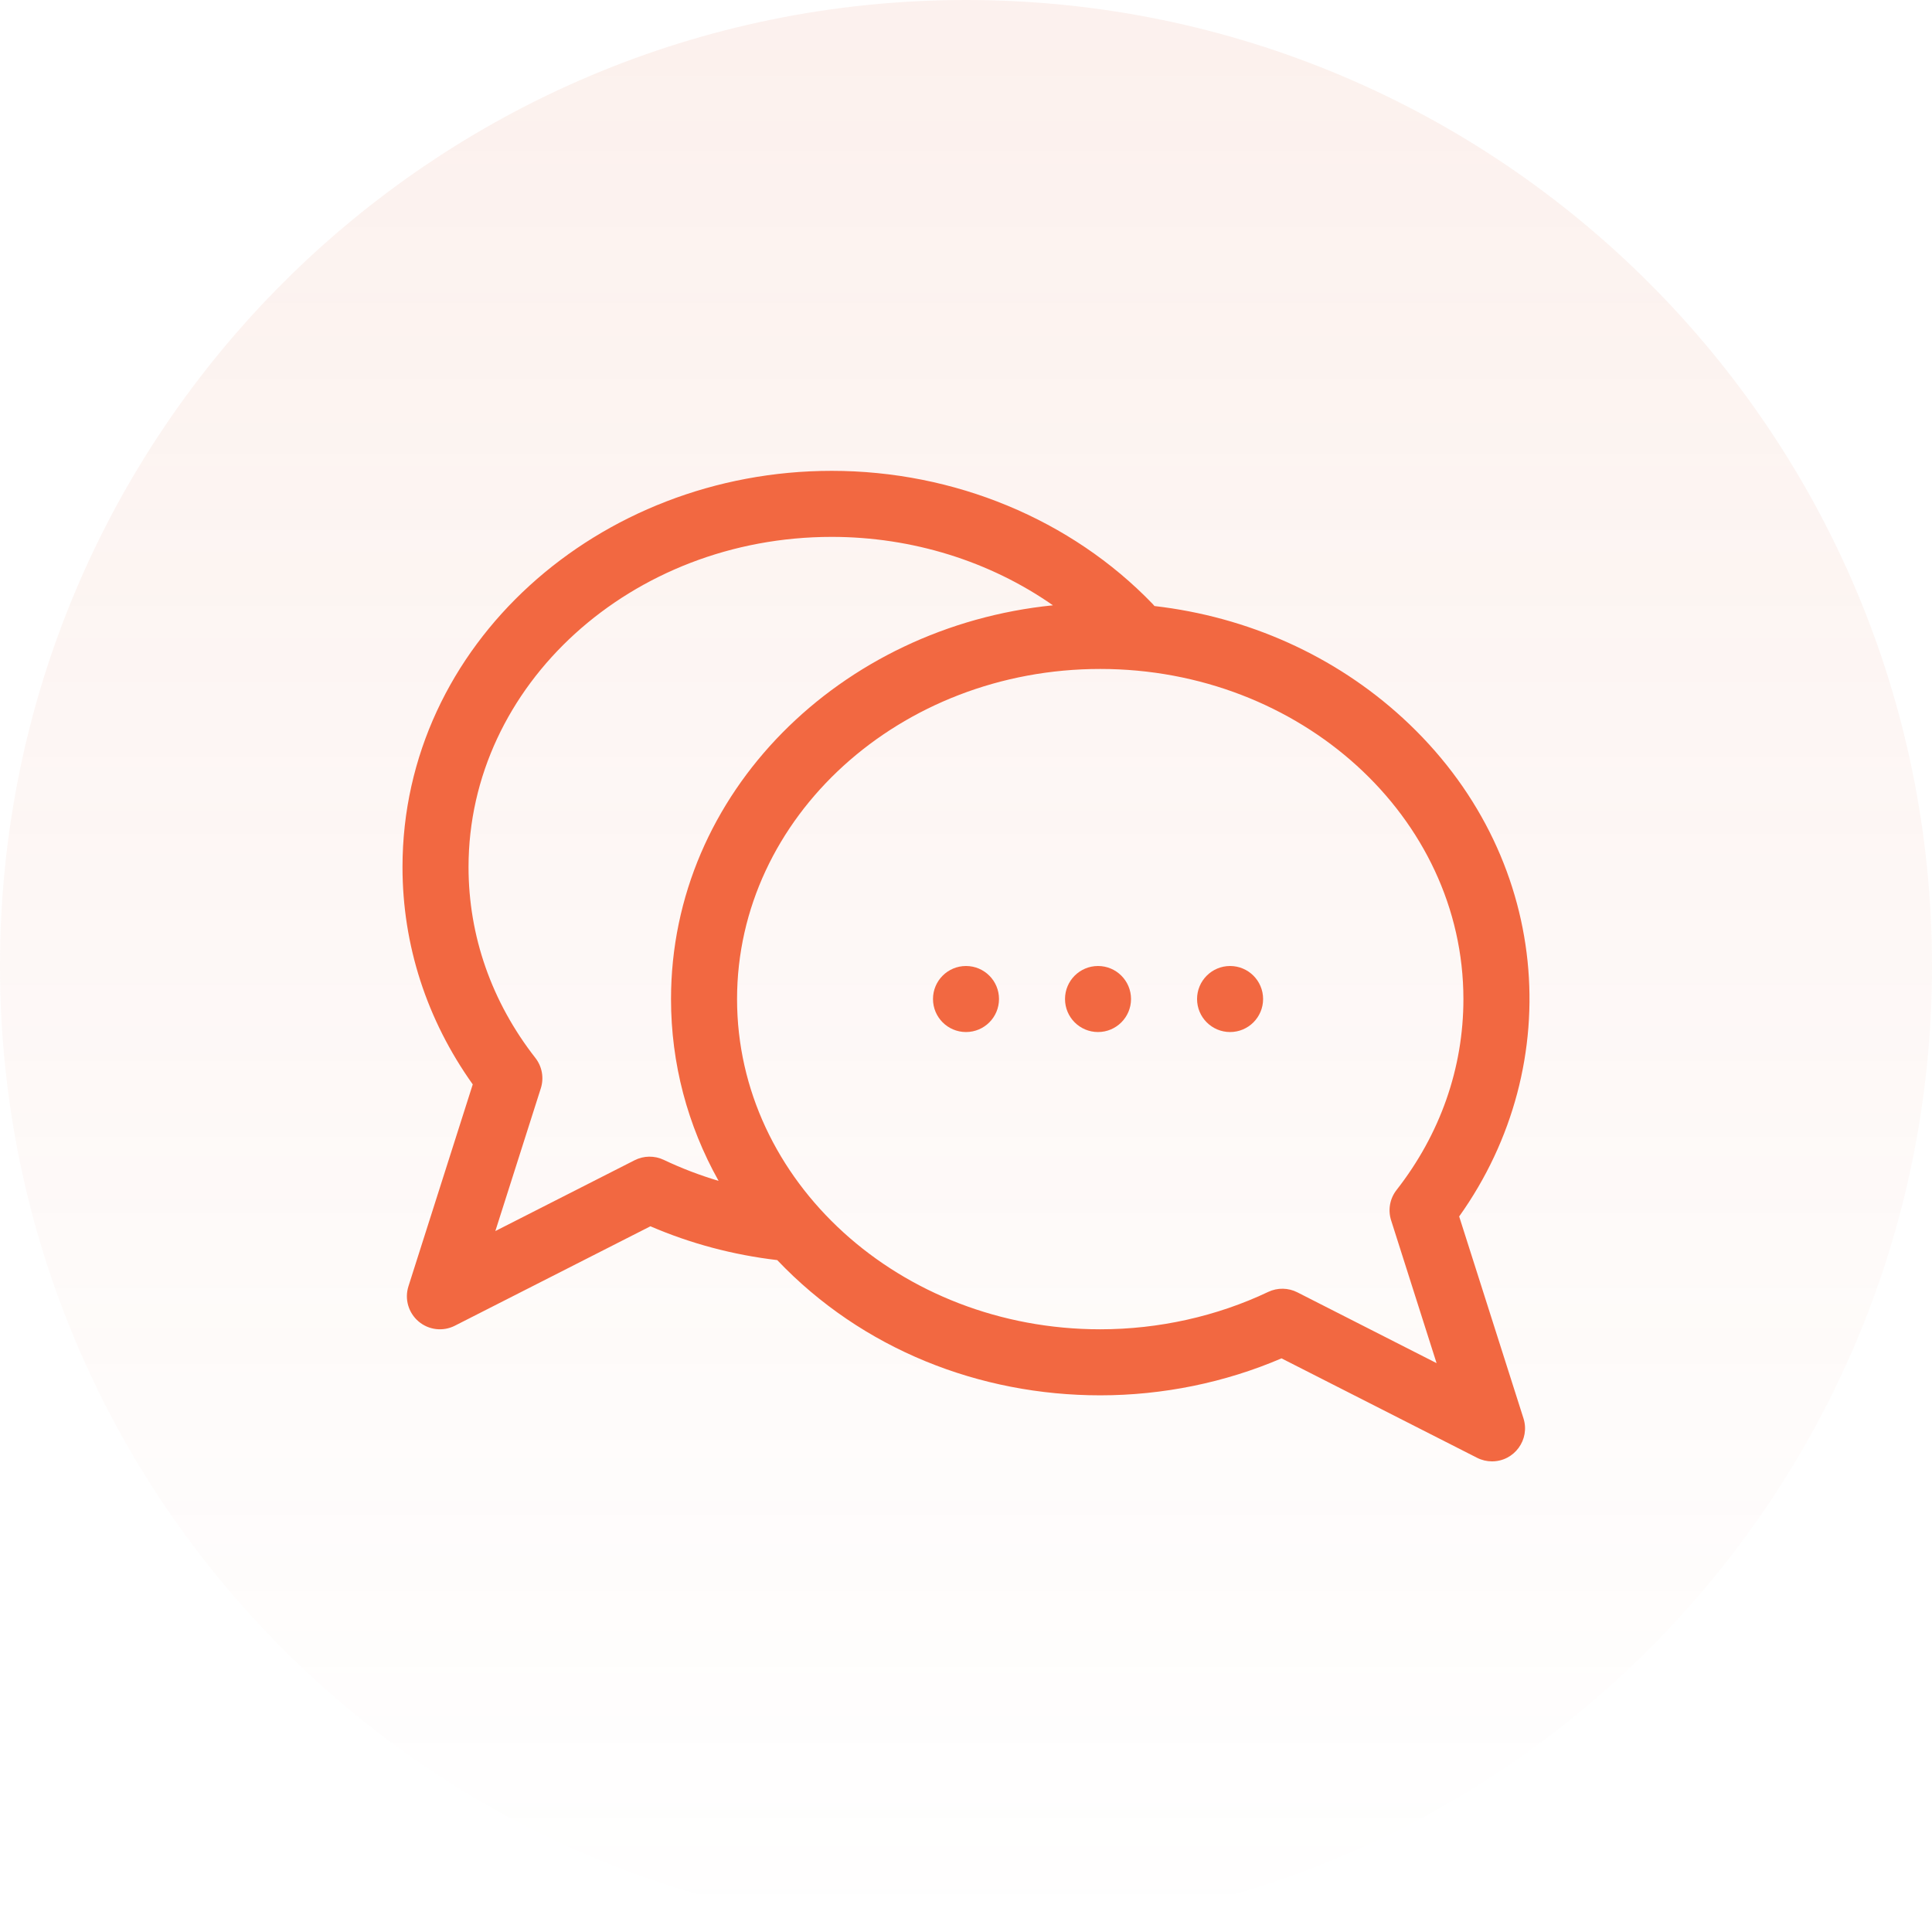
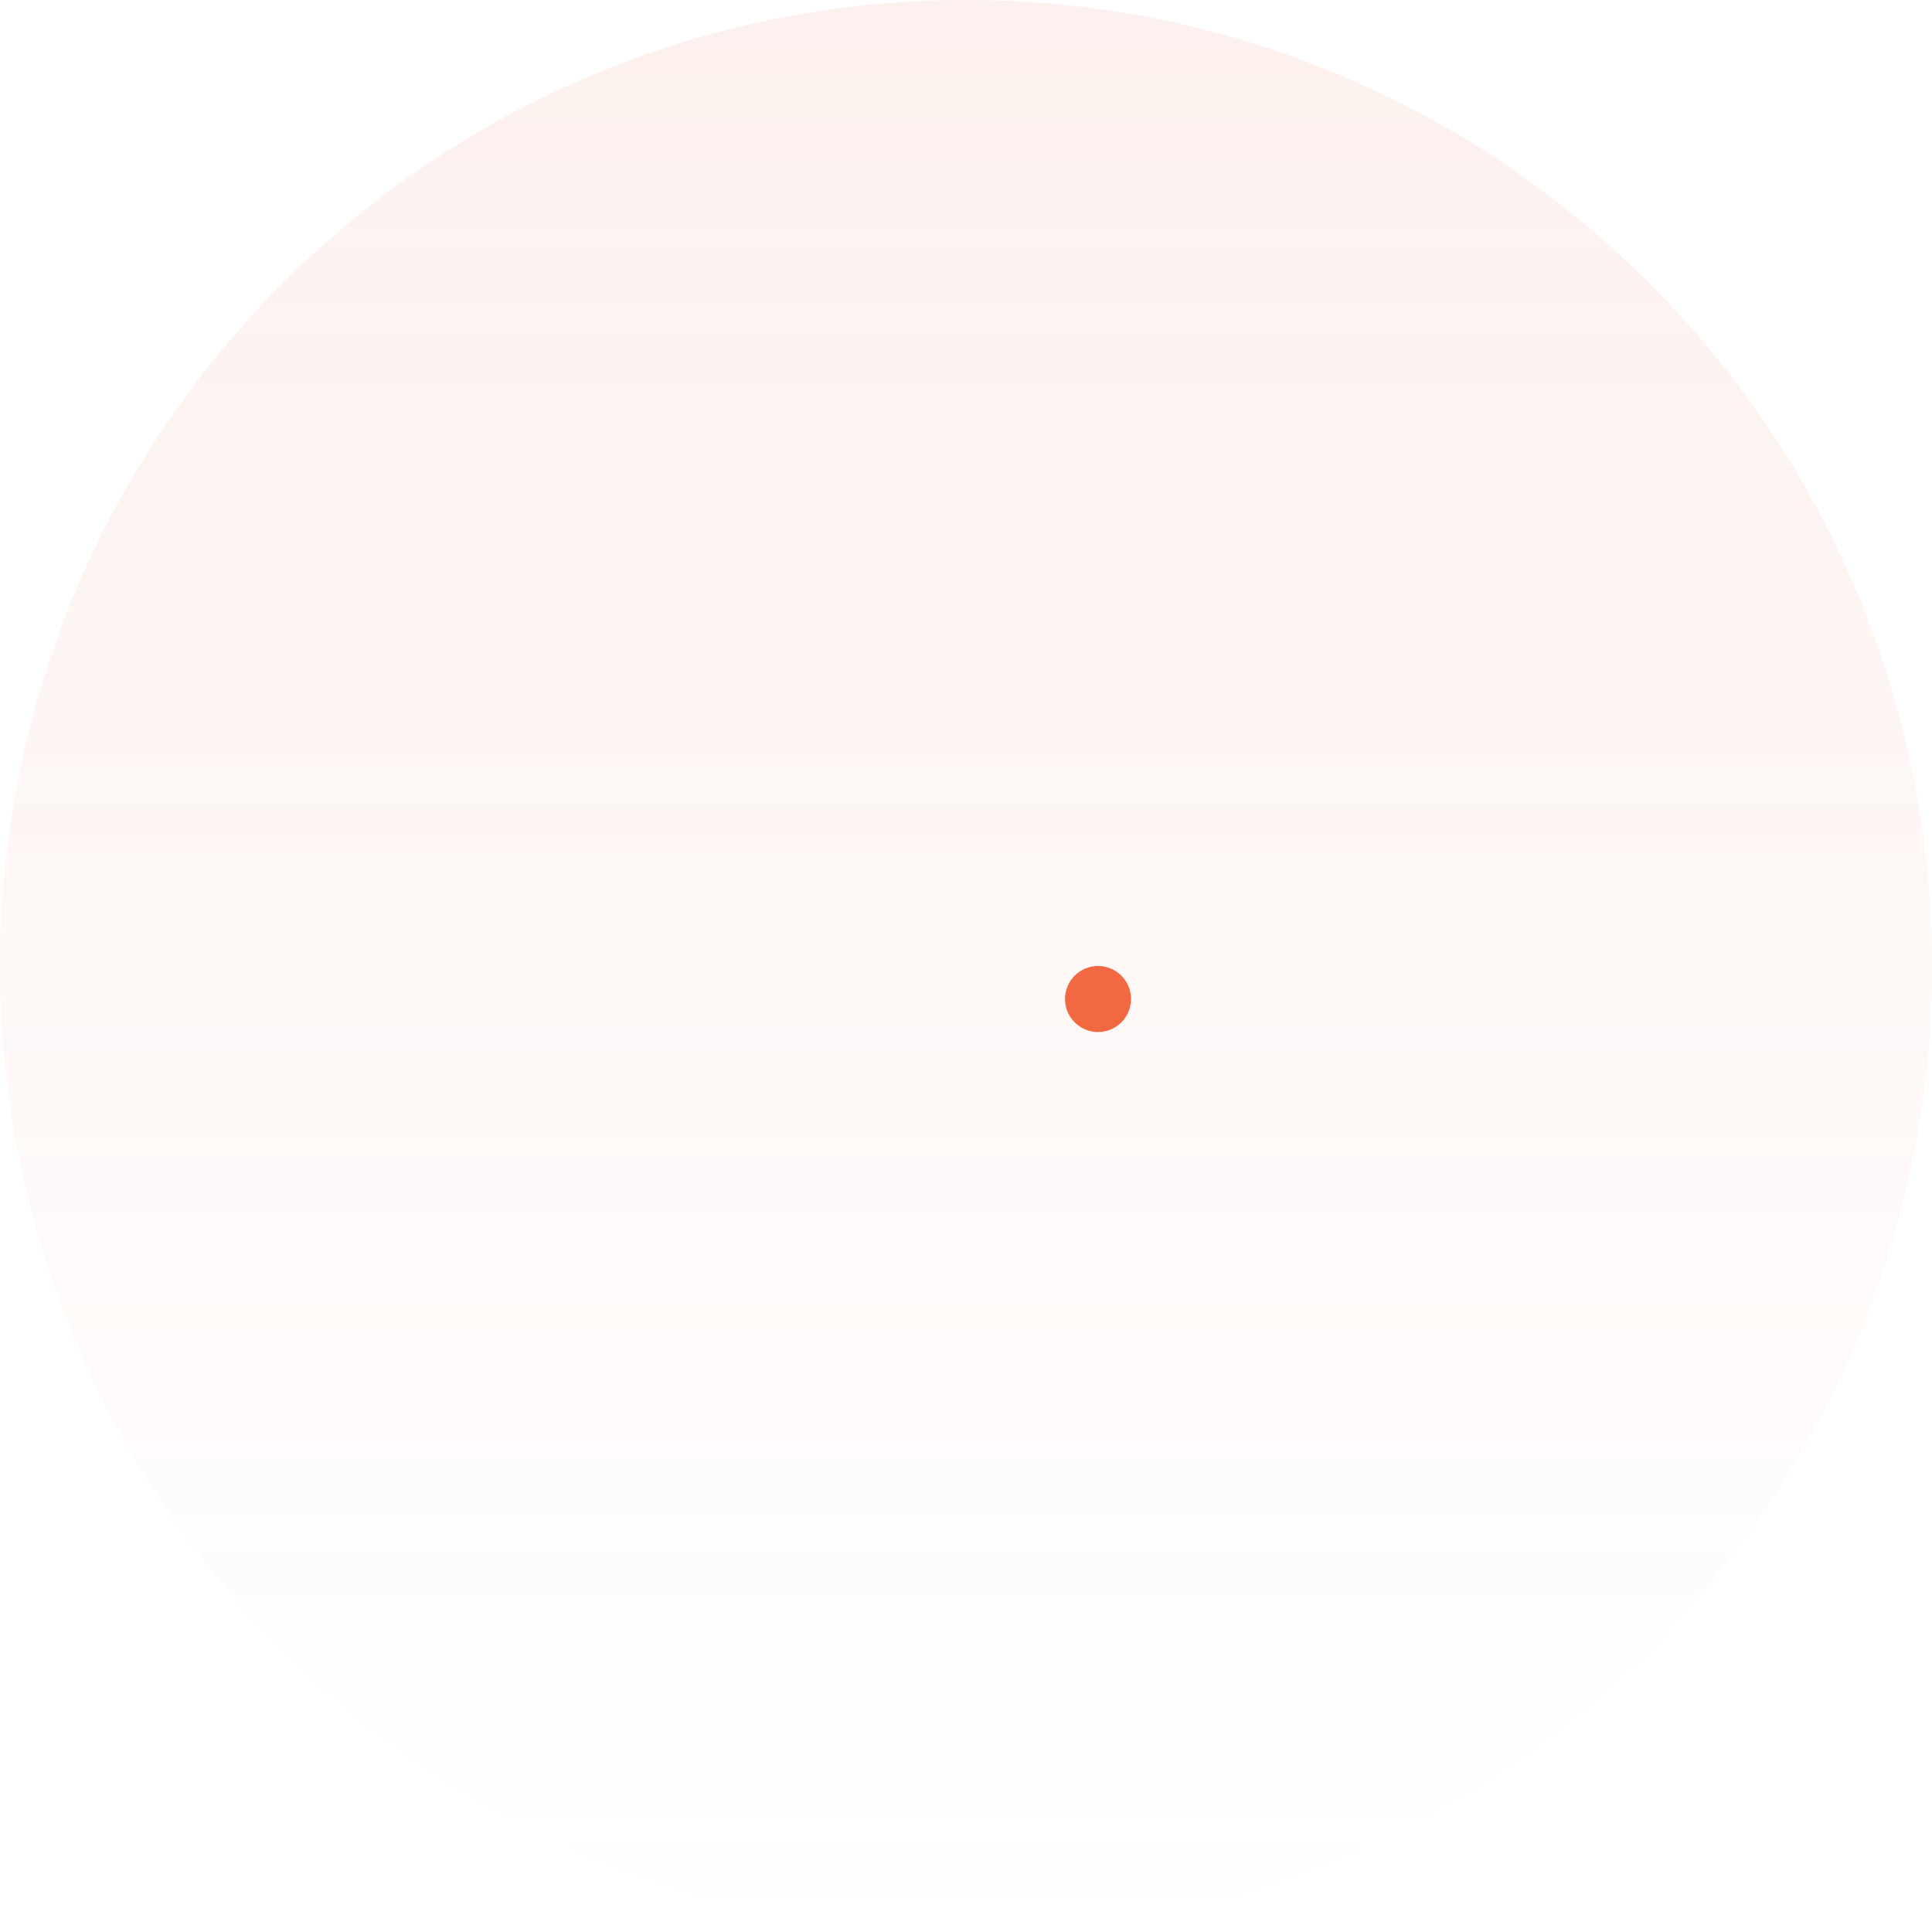
<svg xmlns="http://www.w3.org/2000/svg" version="1.1" width="1080" height="1080" viewBox="0 0 1080 1080" xml:space="preserve">
  <desc>Created with Fabric.js 5.2.4</desc>
  <defs>
</defs>
  <g transform="matrix(1 0 0 1 540 540)" id="06f08d70-972c-466b-aba8-7a4b52e5e8d0">
-     <rect style="stroke: none; stroke-width: 1; stroke-dasharray: none; stroke-linecap: butt; stroke-dashoffset: 0; stroke-linejoin: miter; stroke-miterlimit: 4; fill: rgb(255,255,255); fill-rule: nonzero; opacity: 1; visibility: hidden;" vector-effect="non-scaling-stroke" x="-540" y="-540" rx="0" ry="0" width="1080" height="1080" />
-   </g>
+     </g>
  <g transform="matrix(1 0 0 1 540 540)" id="e71cd331-59c3-4c41-b326-9a7feb086cba">
</g>
  <g transform="matrix(15 0 0 15 540 540)">
    <g style="">
      <g transform="matrix(1 0 0 1 0 0)">
        <linearGradient id="SVGID_paint0_linear_1083_20442_3" gradientUnits="userSpaceOnUse" gradientTransform="matrix(1 0 0 1 0 0)" x1="35.99" y1="0" x2="35.99" y2="72">
          <stop offset="0%" style="stop-color:rgb(224,112,77);stop-opacity: 0.1" />
          <stop offset="100%" style="stop-color:rgb(224,112,77);stop-opacity: 0" />
        </linearGradient>
        <path style="stroke: none; stroke-width: 1; stroke-dasharray: none; stroke-linecap: butt; stroke-dashoffset: 0; stroke-linejoin: miter; stroke-miterlimit: 4; fill: url(#SVGID_paint0_linear_1083_20442_3); fill-rule: nonzero; opacity: 1;" vector-effect="non-scaling-stroke" transform=" translate(-36, -36)" d="M 36 72 C 55.882 72 72 55.882 72 36 C 72 16.118 55.882 0 36 0 C 16.118 0 0 16.118 0 36 C 0 55.882 16.118 72 36 72 Z" stroke-linecap="round" />
      </g>
      <g transform="matrix(1 0 0 1 0 0)" clip-path="url(#CLIPPATH_4)">
        <clipPath id="CLIPPATH_4">
-           <rect transform="matrix(1 0 0 1 0 0)" id="clip0_1083_20442" x="-21" y="-21" rx="0" ry="0" width="42" height="42" />
-         </clipPath>
+           </clipPath>
        <path style="stroke: none; stroke-width: 1; stroke-dasharray: none; stroke-linecap: butt; stroke-dashoffset: 0; stroke-linejoin: miter; stroke-miterlimit: 4; fill: rgb(242,104,65); fill-rule: nonzero; opacity: 1;" vector-effect="non-scaling-stroke" transform=" translate(-36, -36)" d="M 54.379 45.334 C 58.438 39.64 57.817 31.838 52.274 26.756 C 49.741 24.434 46.512 22.989 43.024 22.585 C 43.002 22.559 42.98 22.532 42.956 22.507 C 39.921 19.355 35.562 17.547 30.995 17.547 C 22.305 17.547 15 24.022 15 32.312 C 15 35.219 15.903 38.006 17.618 40.412 L 15.222 47.935 C 15.071 48.408 15.22 48.925 15.598 49.246 C 15.976 49.568 16.511 49.63 16.952 49.405 L 24.239 45.7 C 25.735 46.345 27.322 46.767 28.965 46.96 C 32.135 50.293 36.518 52 41.002 52 C 43.333 52 45.656 51.525 47.758 50.622 L 55.045 54.327 C 55.222 54.417 55.413 54.461 55.603 54.461 C 56.433 54.461 57.028 53.652 56.775 52.857 L 54.379 45.334 Z M 24.735 43.224 C 24.391 43.061 23.99 43.066 23.65 43.239 L 18.46 45.878 L 20.155 40.557 C 20.278 40.169 20.202 39.746 19.952 39.426 C 18.322 37.34 17.461 34.88 17.461 32.312 C 17.461 25.528 23.532 20.008 30.995 20.008 C 34 20.008 36.894 20.918 39.24 22.558 C 31.337 23.353 25.007 29.526 25.007 37.234 C 25.007 39.632 25.622 41.94 26.78 44.008 C 26.079 43.799 25.396 43.538 24.735 43.224 Z M 48.348 48.161 C 48.013 47.99 47.611 47.98 47.262 48.146 C 45.344 49.057 43.179 49.539 41.002 49.539 C 33.539 49.539 27.468 44.019 27.468 37.234 C 27.468 30.45 33.539 24.93 41.002 24.93 C 48.465 24.93 54.537 30.45 54.537 37.234 C 54.537 39.802 53.675 42.262 52.045 44.348 C 51.795 44.668 51.719 45.091 51.843 45.479 L 53.537 50.8 L 48.348 48.161 Z" stroke-linecap="round" />
      </g>
      <g transform="matrix(1 0 0 1 0 1.23)" clip-path="url(#CLIPPATH_5)">
        <clipPath id="CLIPPATH_5">
-           <rect transform="matrix(1 0 0 1 0 -1.23)" id="clip0_1083_20442" x="-21" y="-21" rx="0" ry="0" width="42" height="42" />
-         </clipPath>
-         <path style="stroke: none; stroke-width: 1; stroke-dasharray: none; stroke-linecap: butt; stroke-dashoffset: 0; stroke-linejoin: miter; stroke-miterlimit: 4; fill: rgb(242,104,65); fill-rule: nonzero; opacity: 1;" vector-effect="non-scaling-stroke" transform=" translate(-36, -37.23)" d="M 36 38.461 C 36.68 38.461 37.23 37.91 37.23 37.23 C 37.23 36.551 36.68 36 36 36 C 35.32 36 34.77 36.551 34.77 37.23 C 34.77 37.91 35.32 38.461 36 38.461 Z" stroke-linecap="round" />
+           </clipPath>
+         <path style="stroke: none; stroke-width: 1; stroke-dasharray: none; stroke-linecap: butt; stroke-dashoffset: 0; stroke-linejoin: miter; stroke-miterlimit: 4; fill: rgb(242,104,65); fill-rule: nonzero; opacity: 1;" vector-effect="non-scaling-stroke" transform=" translate(-36, -37.23)" d="M 36 38.461 C 36.68 38.461 37.23 37.91 37.23 37.23 C 35.32 36 34.77 36.551 34.77 37.23 C 34.77 37.91 35.32 38.461 36 38.461 Z" stroke-linecap="round" />
      </g>
      <g transform="matrix(1 0 0 1 4.92 1.23)" clip-path="url(#CLIPPATH_6)">
        <clipPath id="CLIPPATH_6">
          <rect transform="matrix(1 0 0 1 -4.92 -1.23)" id="clip0_1083_20442" x="-21" y="-21" rx="0" ry="0" width="42" height="42" />
        </clipPath>
        <path style="stroke: none; stroke-width: 1; stroke-dasharray: none; stroke-linecap: butt; stroke-dashoffset: 0; stroke-linejoin: miter; stroke-miterlimit: 4; fill: rgb(242,104,65); fill-rule: nonzero; opacity: 1;" vector-effect="non-scaling-stroke" transform=" translate(-40.92, -37.23)" d="M 40.92 38.461 C 41.599 38.461 42.15 37.91 42.15 37.23 C 42.15 36.551 41.599 36 40.92 36 C 40.24 36 39.69 36.551 39.69 37.23 C 39.69 37.91 40.24 38.461 40.92 38.461 Z" stroke-linecap="round" />
      </g>
      <g transform="matrix(1 0 0 1 9.84 1.23)" clip-path="url(#CLIPPATH_7)">
        <clipPath id="CLIPPATH_7">
-           <rect transform="matrix(1 0 0 1 -9.84 -1.23)" id="clip0_1083_20442" x="-21" y="-21" rx="0" ry="0" width="42" height="42" />
-         </clipPath>
-         <path style="stroke: none; stroke-width: 1; stroke-dasharray: none; stroke-linecap: butt; stroke-dashoffset: 0; stroke-linejoin: miter; stroke-miterlimit: 4; fill: rgb(242,104,65); fill-rule: nonzero; opacity: 1;" vector-effect="non-scaling-stroke" transform=" translate(-45.84, -37.23)" d="M 45.842 38.461 C 46.521 38.461 47.072 37.91 47.072 37.23 C 47.072 36.551 46.521 36 45.842 36 C 45.162 36 44.611 36.551 44.611 37.23 C 44.611 37.91 45.162 38.461 45.842 38.461 Z" stroke-linecap="round" />
+           </clipPath>
      </g>
    </g>
  </g>
</svg>